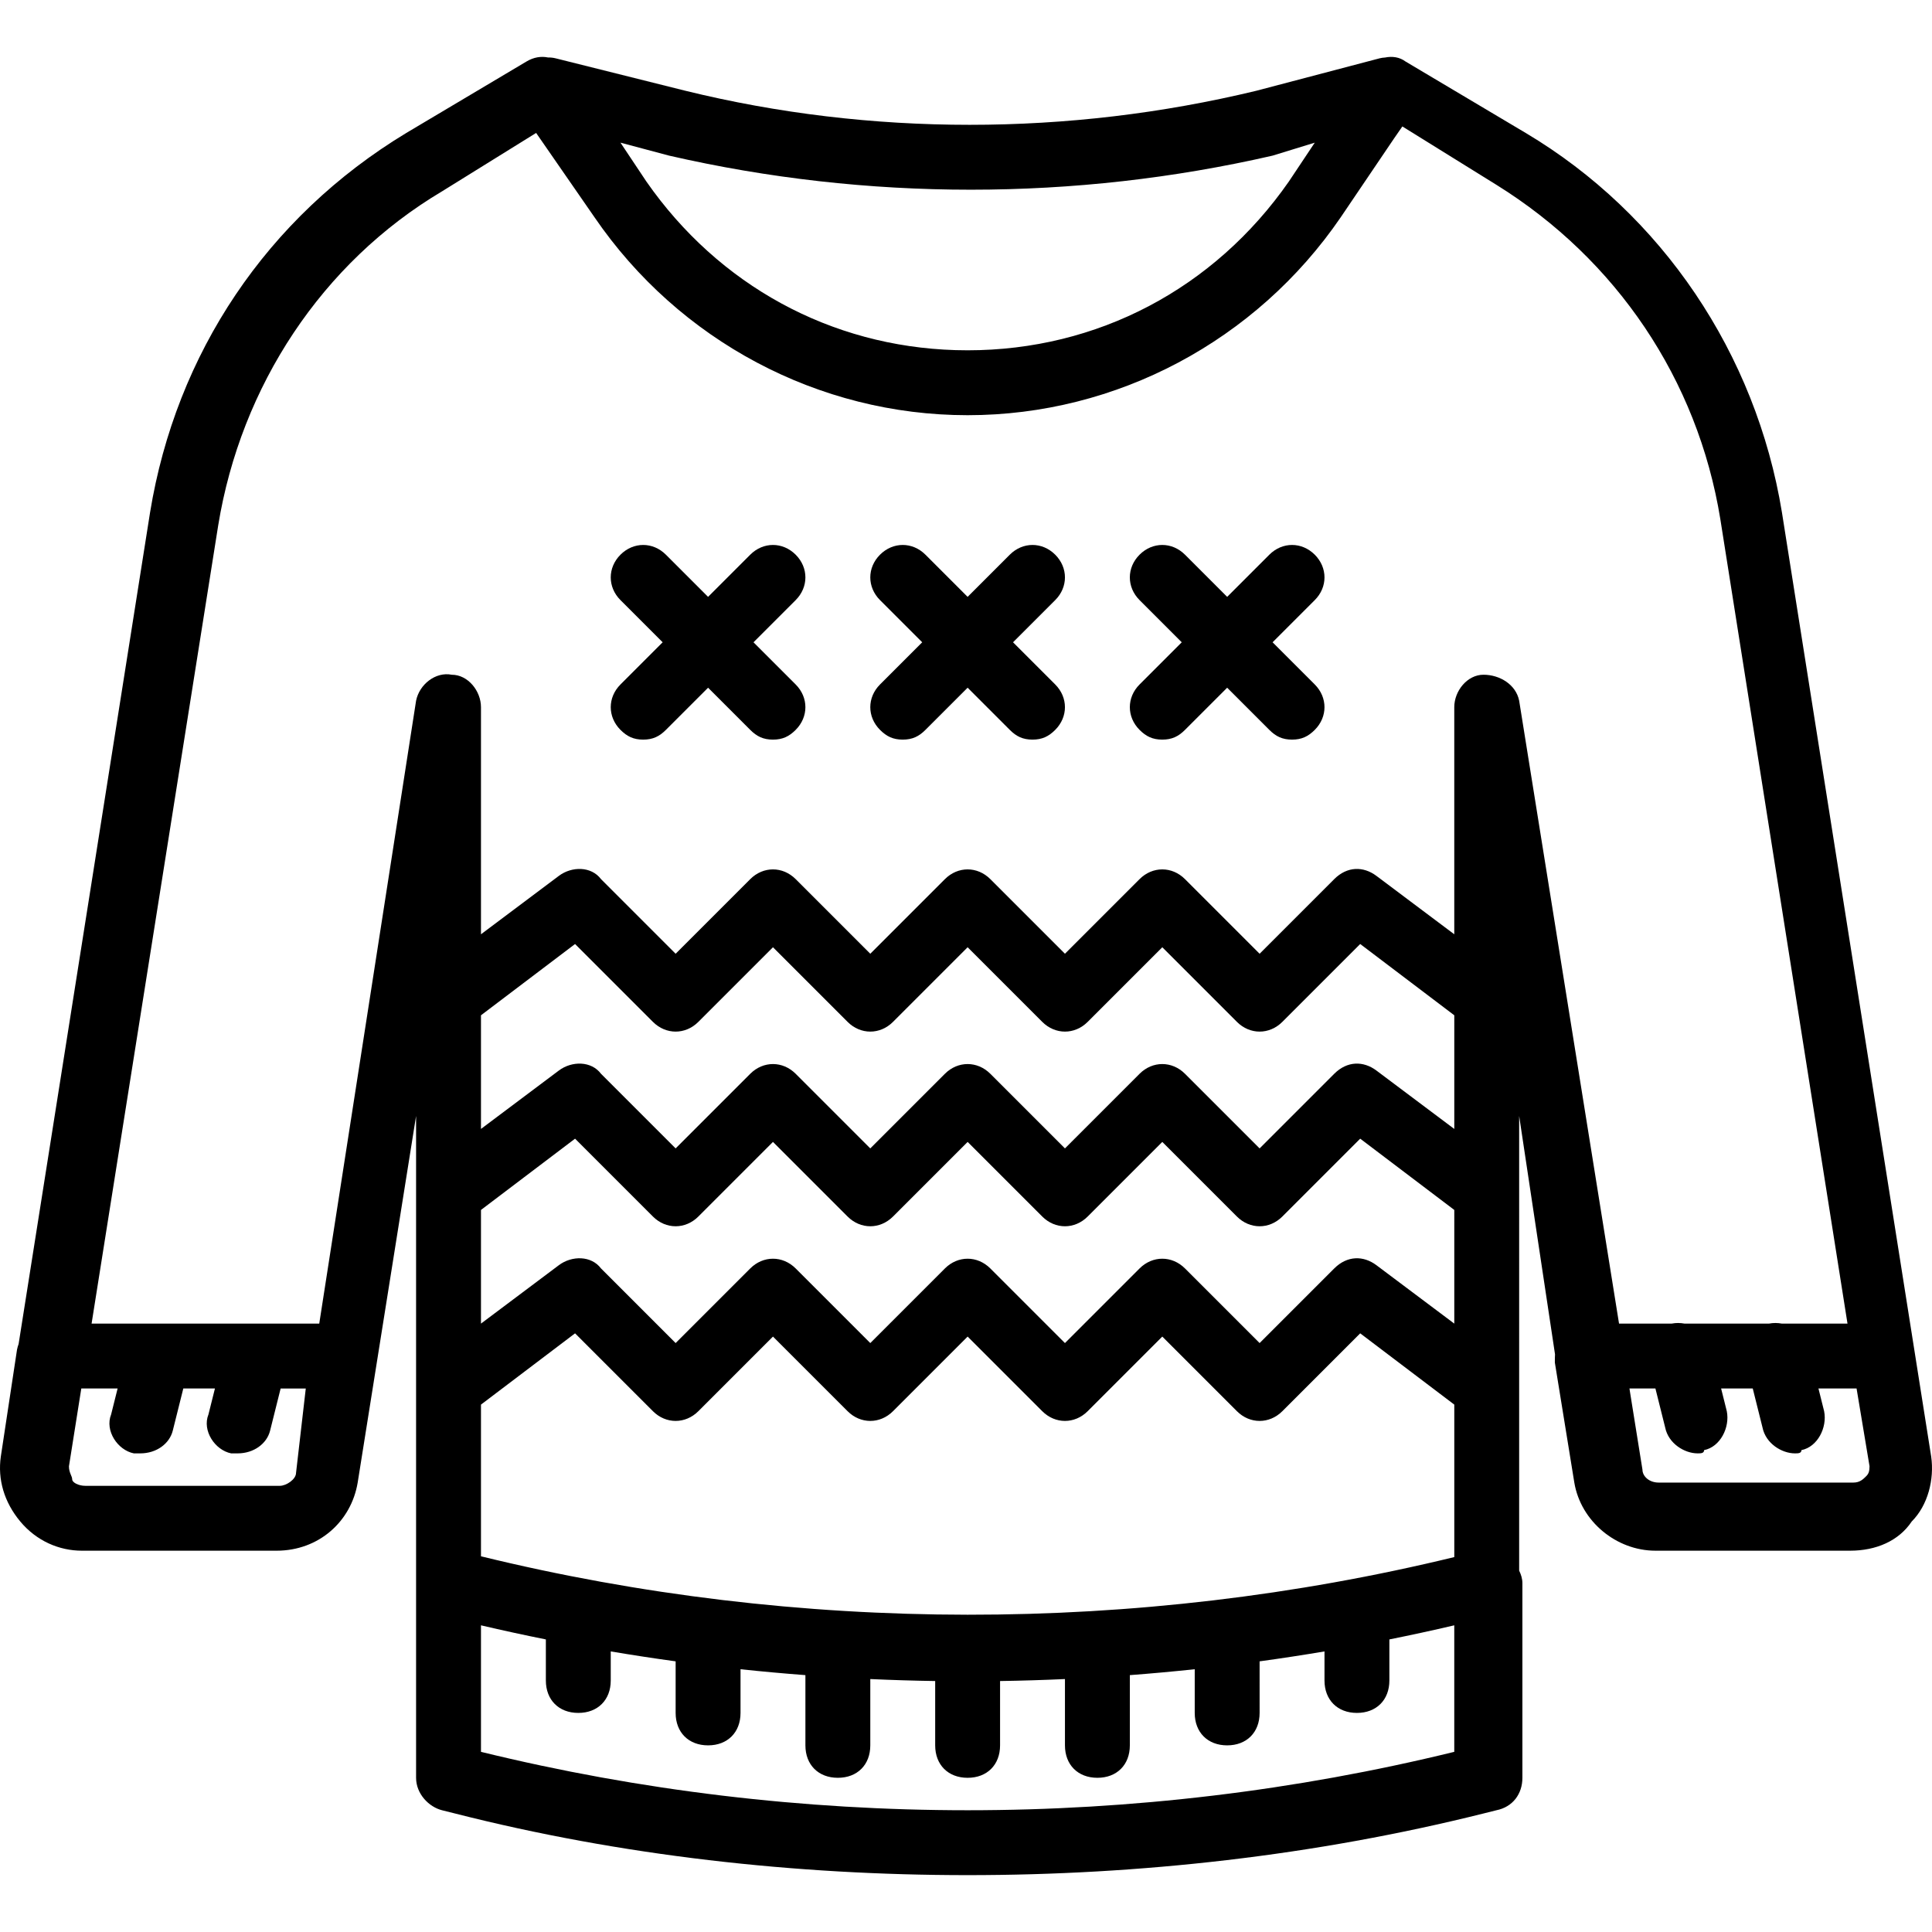
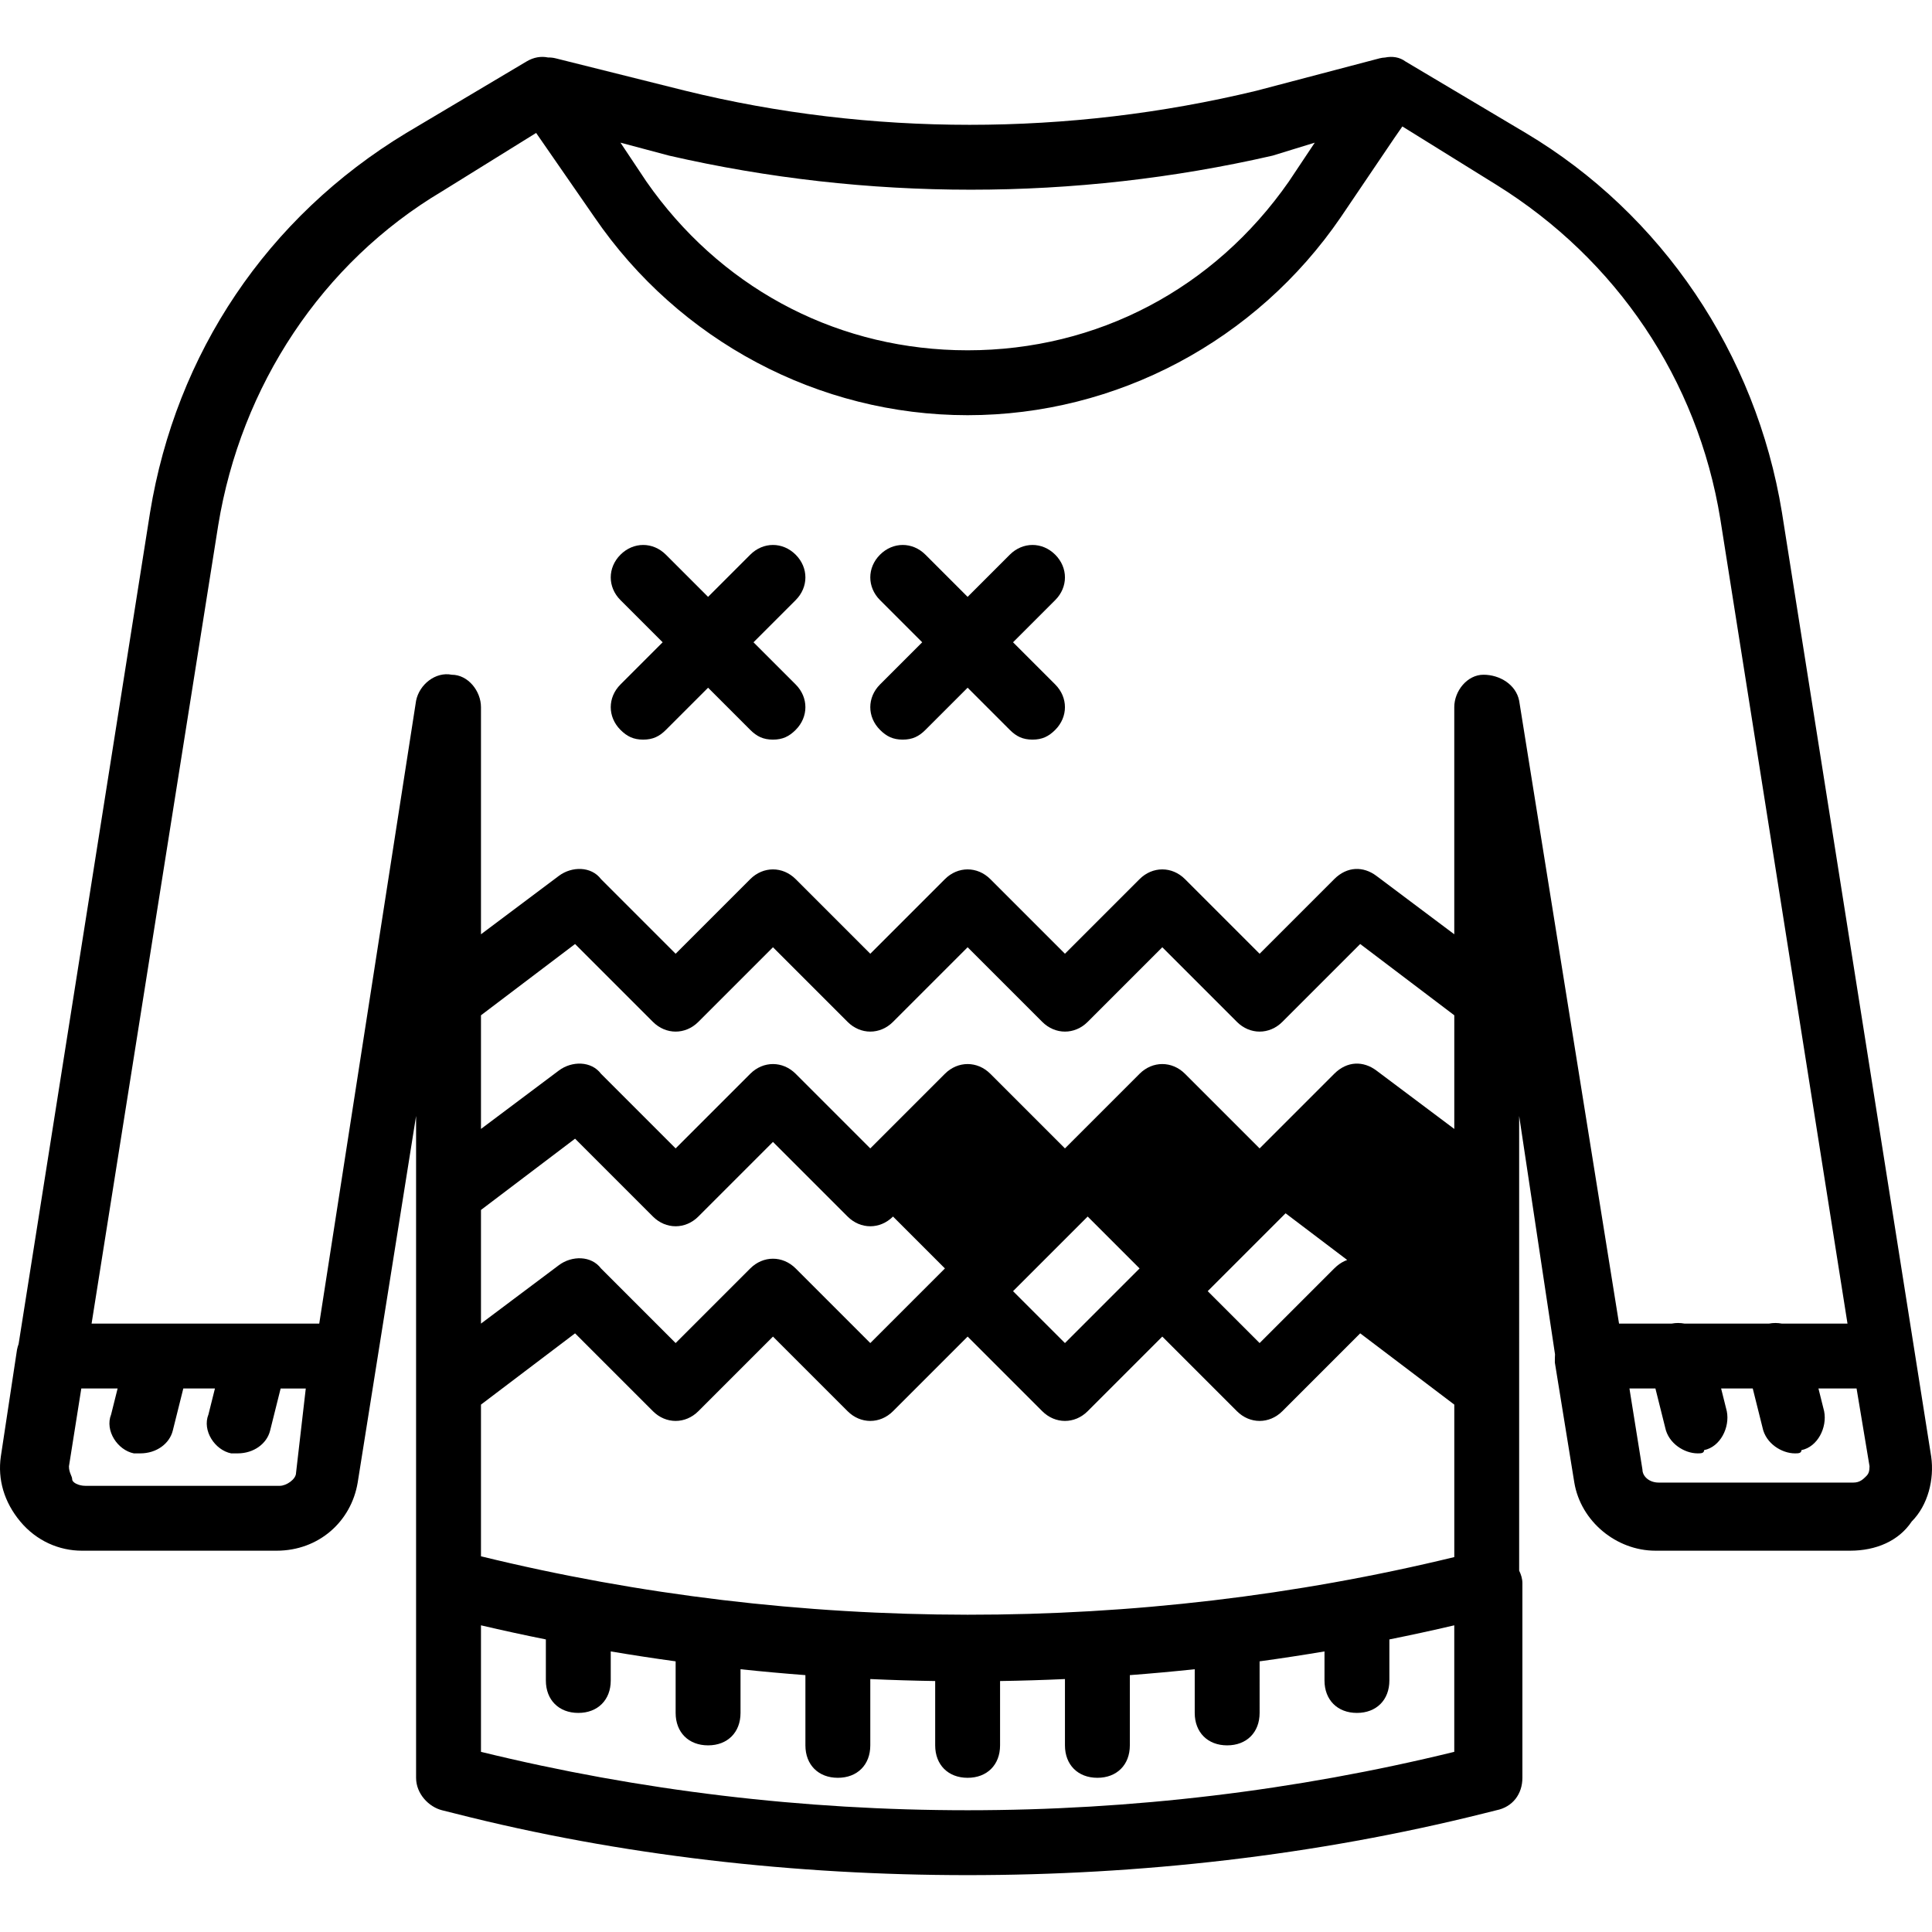
<svg xmlns="http://www.w3.org/2000/svg" fill="#000000" height="800px" width="800px" version="1.1" id="Layer_1" viewBox="0 0 508.16 508.16" xml:space="preserve">
  <g transform="translate(1 1)">
    <g>
      <g>
-         <path d="M506.947,382.123l-39.253-248.32c-6.827-41.813-31.573-78.507-67.413-99.84L368.707,15.19     c-1.576-1.182-3.514-1.446-5.398-1.061c-0.475,0.024-0.952,0.088-1.429,0.208l-32.427,8.533     c-49.493,11.947-101.547,11.947-150.187,0l-34.133-8.533c-0.644-0.161-1.318-0.23-1.999-0.221     c-1.786-0.367-3.732-0.095-5.681,1.074L105.88,33.963C69.187,56.15,45.293,91.99,38.467,133.803L3.894,352.512     c-0.172,0.459-0.312,0.942-0.414,1.451l-4.267,28.16c-0.853,5.973,0.853,11.947,5.12,17.067c4.267,5.12,10.24,7.68,16.213,7.68     h51.2c11.093,0,19.627-7.68,21.333-17.92l15.36-96.427v122.88v51.2c0,4.267,3.413,7.68,6.827,8.533l3.413,0.853     c43.52,11.093,89.6,16.213,134.827,16.213c45.227,0,91.307-5.12,135.68-16.213l3.413-0.853c4.267-0.853,6.827-4.267,6.827-8.533     v-51.2c0-1.124-0.34-2.243-0.853-3.294V292.523l9.431,62.688c-0.039,0.709-0.044,1.436-0.044,2.165l5.12,31.573     c1.707,10.24,11.093,17.92,21.333,17.92h51.2c6.827,0,12.8-2.56,16.213-7.68C506.093,394.923,507.8,388.096,506.947,382.123z      M427.757,365.312l-0.171-1.109h6.827l2.56,10.24c0.853,4.267,5.12,6.827,8.533,6.827c0.853,0,1.707,0,1.707-0.853     c4.267-0.853,6.827-5.973,5.973-10.24l-1.493-5.973h8.32l2.56,10.24c0.853,4.267,5.12,6.827,8.533,6.827     c0.853,0,1.707,0,1.707-0.853c4.267-0.853,6.827-5.973,5.973-10.24l-1.493-5.973h10.027l3.407,20.442     c-0.022,1.183-0.143,1.894-0.847,2.598c-0.853,0.853-1.707,1.707-3.413,1.707h-51.2c-2.56,0-4.267-1.707-4.267-3.413     L427.757,365.312z M175,39.936c52.053,11.947,106.667,11.947,158.72,0l11.093-3.413l-6.827,10.24     c-19.627,28.16-50.347,44.373-84.48,44.373c-1.067,0-2.13-0.016-3.19-0.047c-32.853-0.978-62.277-17.046-81.29-44.326     l-6.827-10.24L175,39.936z M21.4,389.803c-1.707,0-3.413-0.853-3.413-1.707c0-0.853-0.853-1.707-0.853-3.413l3.249-20.48h9.551     l-1.707,6.827c-1.707,4.267,1.707,9.387,5.973,10.24c0,0,0.853,0,1.707,0c4.267,0,7.68-2.56,8.533-5.973l2.773-11.093h8.32     l-1.707,6.827c-1.707,4.267,1.707,9.387,5.973,10.24c0,0,0.853,0,1.707,0c4.267,0,7.68-2.56,8.533-5.973l2.773-11.093h6.613     l-2.56,22.187c0,1.707-2.56,3.413-4.267,3.413H21.4z M125.507,408.342v-39.898l24.747-18.747l20.48,20.48     c3.413,3.413,8.533,3.413,11.947,0l19.627-19.627l19.627,19.627c3.413,3.413,8.533,3.413,11.947,0l19.627-19.627l19.627,19.627     c3.413,3.413,8.533,3.413,11.947,0l19.627-19.627l19.627,19.627c3.413,3.413,8.533,3.413,11.947,0l20.48-20.48l24.747,18.747     v40.104C298.007,428.83,208.968,428.762,125.507,408.342z M381.507,347.136l-20.48-15.36c-3.413-2.56-7.68-2.56-11.093,0.853     l-19.627,19.627L310.68,332.63c-3.413-3.413-8.533-3.413-11.947,0l-19.627,19.627L259.48,332.63     c-3.413-3.413-8.533-3.413-11.947,0l-19.627,19.627L208.28,332.63c-3.413-3.413-8.533-3.413-11.947,0l-19.627,19.627     L157.08,332.63c-2.56-3.413-7.68-3.413-11.093-0.853l-20.48,15.36v-29.893l24.747-18.747l20.48,20.48     c3.413,3.413,8.533,3.413,11.947,0l19.627-19.627l19.627,19.627c3.413,3.413,8.533,3.413,11.947,0l19.627-19.627l19.627,19.627     c3.413,3.413,8.533,3.413,11.947,0l19.627-19.627l19.627,19.627c3.413,3.413,8.533,3.413,11.947,0l20.48-20.48l24.747,18.747     V347.136z M381.507,295.936l-20.48-15.36c-3.413-2.56-7.68-2.56-11.093,0.853l-19.627,19.627L310.68,281.43     c-3.413-3.413-8.533-3.413-11.947,0l-19.627,19.627L259.48,281.43c-3.413-3.413-8.533-3.413-11.947,0l-19.627,19.627     L208.28,281.43c-3.413-3.413-8.533-3.413-11.947,0l-19.627,19.627L157.08,281.43c-2.56-3.413-7.68-3.413-11.093-0.853     l-20.48,15.36v-29.893l24.747-18.747l20.48,20.48c3.413,3.413,8.533,3.413,11.947,0l19.627-19.627l19.627,19.627     c3.413,3.413,8.533,3.413,11.947,0l19.627-19.627l19.627,19.627c3.413,3.413,8.533,3.413,11.947,0l19.627-19.627l19.627,19.627     c3.413,3.413,8.533,3.413,11.947,0l20.48-20.48l24.747,18.747V295.936z M125.507,459.776v-33.28     c5.666,1.33,11.357,2.561,17.067,3.711v10.796c0,5.12,3.413,8.533,8.533,8.533c5.12,0,8.533-3.413,8.533-8.533v-7.642     c5.673,0.958,11.363,1.827,17.067,2.609v13.566c0,5.12,3.413,8.533,8.533,8.533s8.533-3.413,8.533-8.533v-11.49     c5.68,0.603,11.369,1.121,17.067,1.551v18.472c0,5.12,3.413,8.533,8.533,8.533s8.533-3.413,8.533-8.533v-17.439     c5.686,0.257,11.375,0.433,17.067,0.519v16.921c0,5.12,3.413,8.533,8.533,8.533c5.12,0,8.533-3.413,8.533-8.533v-16.921     c5.691-0.086,11.381-0.262,17.067-0.519v17.439c0,5.12,3.413,8.533,8.533,8.533s8.533-3.413,8.533-8.533v-18.472     c5.698-0.43,11.387-0.949,17.067-1.551v11.49c0,5.12,3.413,8.533,8.533,8.533s8.533-3.413,8.533-8.533V435.97     c5.704-0.783,11.393-1.651,17.067-2.609v7.642c0,5.12,3.413,8.533,8.533,8.533s8.533-3.413,8.533-8.533v-10.796     c5.71-1.15,11.401-2.381,17.067-3.711v33.28C297.88,480.256,209.133,480.256,125.507,459.776z M389.187,176.47     c-4.267,0-7.68,4.267-7.68,8.533v59.733l-20.48-15.36c-3.413-2.56-7.68-2.56-11.093,0.853l-19.627,19.627L310.68,230.23     c-3.413-3.413-8.533-3.413-11.947,0l-19.627,19.627L259.48,230.23c-3.413-3.413-8.533-3.413-11.947,0l-19.627,19.627     L208.28,230.23c-3.413-3.413-8.533-3.413-11.947,0l-19.627,19.627L157.08,230.23c-2.56-3.413-7.68-3.413-11.093-0.853     l-20.48,15.36v-59.733c0-4.267-3.413-8.533-7.68-8.533c-4.267-0.853-8.533,2.56-9.387,6.827l-25.471,163.84h-59.88l33.298-209.92     c5.973-36.693,27.307-69.12,58.88-87.893l24.747-15.36l15.36,22.187c22.187,32.427,58.88,52.053,98.133,52.053     c39.253,0,75.947-19.627,98.133-52.053l14.02-20.725l2.194-3.169l24.747,15.36c31.573,19.627,52.907,51.2,58.88,87.893     l33.453,211.627h-17.249c-1.133-0.208-2.297-0.221-3.404,0h-22.196c-1.133-0.208-2.297-0.221-3.404,0h-13.837l-26.27-163.84     C397.72,179.03,393.453,176.47,389.187,176.47z" />
+         <path d="M506.947,382.123l-39.253-248.32c-6.827-41.813-31.573-78.507-67.413-99.84L368.707,15.19     c-1.576-1.182-3.514-1.446-5.398-1.061c-0.475,0.024-0.952,0.088-1.429,0.208l-32.427,8.533     c-49.493,11.947-101.547,11.947-150.187,0l-34.133-8.533c-0.644-0.161-1.318-0.23-1.999-0.221     c-1.786-0.367-3.732-0.095-5.681,1.074L105.88,33.963C69.187,56.15,45.293,91.99,38.467,133.803L3.894,352.512     c-0.172,0.459-0.312,0.942-0.414,1.451l-4.267,28.16c-0.853,5.973,0.853,11.947,5.12,17.067c4.267,5.12,10.24,7.68,16.213,7.68     h51.2c11.093,0,19.627-7.68,21.333-17.92l15.36-96.427v122.88v51.2c0,4.267,3.413,7.68,6.827,8.533l3.413,0.853     c43.52,11.093,89.6,16.213,134.827,16.213c45.227,0,91.307-5.12,135.68-16.213l3.413-0.853c4.267-0.853,6.827-4.267,6.827-8.533     v-51.2c0-1.124-0.34-2.243-0.853-3.294V292.523l9.431,62.688c-0.039,0.709-0.044,1.436-0.044,2.165l5.12,31.573     c1.707,10.24,11.093,17.92,21.333,17.92h51.2c6.827,0,12.8-2.56,16.213-7.68C506.093,394.923,507.8,388.096,506.947,382.123z      M427.757,365.312l-0.171-1.109h6.827l2.56,10.24c0.853,4.267,5.12,6.827,8.533,6.827c0.853,0,1.707,0,1.707-0.853     c4.267-0.853,6.827-5.973,5.973-10.24l-1.493-5.973h8.32l2.56,10.24c0.853,4.267,5.12,6.827,8.533,6.827     c0.853,0,1.707,0,1.707-0.853c4.267-0.853,6.827-5.973,5.973-10.24l-1.493-5.973h10.027l3.407,20.442     c-0.022,1.183-0.143,1.894-0.847,2.598c-0.853,0.853-1.707,1.707-3.413,1.707h-51.2c-2.56,0-4.267-1.707-4.267-3.413     L427.757,365.312z M175,39.936c52.053,11.947,106.667,11.947,158.72,0l11.093-3.413l-6.827,10.24     c-19.627,28.16-50.347,44.373-84.48,44.373c-1.067,0-2.13-0.016-3.19-0.047c-32.853-0.978-62.277-17.046-81.29-44.326     l-6.827-10.24L175,39.936z M21.4,389.803c-1.707,0-3.413-0.853-3.413-1.707c0-0.853-0.853-1.707-0.853-3.413l3.249-20.48h9.551     l-1.707,6.827c-1.707,4.267,1.707,9.387,5.973,10.24c0,0,0.853,0,1.707,0c4.267,0,7.68-2.56,8.533-5.973l2.773-11.093h8.32     l-1.707,6.827c-1.707,4.267,1.707,9.387,5.973,10.24c0,0,0.853,0,1.707,0c4.267,0,7.68-2.56,8.533-5.973l2.773-11.093h6.613     l-2.56,22.187c0,1.707-2.56,3.413-4.267,3.413H21.4z M125.507,408.342v-39.898l24.747-18.747l20.48,20.48     c3.413,3.413,8.533,3.413,11.947,0l19.627-19.627l19.627,19.627c3.413,3.413,8.533,3.413,11.947,0l19.627-19.627l19.627,19.627     c3.413,3.413,8.533,3.413,11.947,0l19.627-19.627l19.627,19.627c3.413,3.413,8.533,3.413,11.947,0l20.48-20.48l24.747,18.747     v40.104C298.007,428.83,208.968,428.762,125.507,408.342z M381.507,347.136l-20.48-15.36c-3.413-2.56-7.68-2.56-11.093,0.853     l-19.627,19.627L310.68,332.63c-3.413-3.413-8.533-3.413-11.947,0l-19.627,19.627L259.48,332.63     c-3.413-3.413-8.533-3.413-11.947,0l-19.627,19.627L208.28,332.63c-3.413-3.413-8.533-3.413-11.947,0l-19.627,19.627     L157.08,332.63c-2.56-3.413-7.68-3.413-11.093-0.853l-20.48,15.36v-29.893l24.747-18.747l20.48,20.48     c3.413,3.413,8.533,3.413,11.947,0l19.627-19.627l19.627,19.627c3.413,3.413,8.533,3.413,11.947,0l19.627,19.627     c3.413,3.413,8.533,3.413,11.947,0l19.627-19.627l19.627,19.627c3.413,3.413,8.533,3.413,11.947,0l20.48-20.48l24.747,18.747     V347.136z M381.507,295.936l-20.48-15.36c-3.413-2.56-7.68-2.56-11.093,0.853l-19.627,19.627L310.68,281.43     c-3.413-3.413-8.533-3.413-11.947,0l-19.627,19.627L259.48,281.43c-3.413-3.413-8.533-3.413-11.947,0l-19.627,19.627     L208.28,281.43c-3.413-3.413-8.533-3.413-11.947,0l-19.627,19.627L157.08,281.43c-2.56-3.413-7.68-3.413-11.093-0.853     l-20.48,15.36v-29.893l24.747-18.747l20.48,20.48c3.413,3.413,8.533,3.413,11.947,0l19.627-19.627l19.627,19.627     c3.413,3.413,8.533,3.413,11.947,0l19.627-19.627l19.627,19.627c3.413,3.413,8.533,3.413,11.947,0l19.627-19.627l19.627,19.627     c3.413,3.413,8.533,3.413,11.947,0l20.48-20.48l24.747,18.747V295.936z M125.507,459.776v-33.28     c5.666,1.33,11.357,2.561,17.067,3.711v10.796c0,5.12,3.413,8.533,8.533,8.533c5.12,0,8.533-3.413,8.533-8.533v-7.642     c5.673,0.958,11.363,1.827,17.067,2.609v13.566c0,5.12,3.413,8.533,8.533,8.533s8.533-3.413,8.533-8.533v-11.49     c5.68,0.603,11.369,1.121,17.067,1.551v18.472c0,5.12,3.413,8.533,8.533,8.533s8.533-3.413,8.533-8.533v-17.439     c5.686,0.257,11.375,0.433,17.067,0.519v16.921c0,5.12,3.413,8.533,8.533,8.533c5.12,0,8.533-3.413,8.533-8.533v-16.921     c5.691-0.086,11.381-0.262,17.067-0.519v17.439c0,5.12,3.413,8.533,8.533,8.533s8.533-3.413,8.533-8.533v-18.472     c5.698-0.43,11.387-0.949,17.067-1.551v11.49c0,5.12,3.413,8.533,8.533,8.533s8.533-3.413,8.533-8.533V435.97     c5.704-0.783,11.393-1.651,17.067-2.609v7.642c0,5.12,3.413,8.533,8.533,8.533s8.533-3.413,8.533-8.533v-10.796     c5.71-1.15,11.401-2.381,17.067-3.711v33.28C297.88,480.256,209.133,480.256,125.507,459.776z M389.187,176.47     c-4.267,0-7.68,4.267-7.68,8.533v59.733l-20.48-15.36c-3.413-2.56-7.68-2.56-11.093,0.853l-19.627,19.627L310.68,230.23     c-3.413-3.413-8.533-3.413-11.947,0l-19.627,19.627L259.48,230.23c-3.413-3.413-8.533-3.413-11.947,0l-19.627,19.627     L208.28,230.23c-3.413-3.413-8.533-3.413-11.947,0l-19.627,19.627L157.08,230.23c-2.56-3.413-7.68-3.413-11.093-0.853     l-20.48,15.36v-59.733c0-4.267-3.413-8.533-7.68-8.533c-4.267-0.853-8.533,2.56-9.387,6.827l-25.471,163.84h-59.88l33.298-209.92     c5.973-36.693,27.307-69.12,58.88-87.893l24.747-15.36l15.36,22.187c22.187,32.427,58.88,52.053,98.133,52.053     c39.253,0,75.947-19.627,98.133-52.053l14.02-20.725l2.194-3.169l24.747,15.36c31.573,19.627,52.907,51.2,58.88,87.893     l33.453,211.627h-17.249c-1.133-0.208-2.297-0.221-3.404,0h-22.196c-1.133-0.208-2.297-0.221-3.404,0h-13.837l-26.27-163.84     C397.72,179.03,393.453,176.47,389.187,176.47z" />
        <path d="M276.547,144.896c-3.413-3.413-8.533-3.413-11.947,0l-11.093,11.093l-11.093-11.093c-3.413-3.413-8.533-3.413-11.947,0     s-3.413,8.533,0,11.947l11.093,11.093l-11.093,11.093c-3.413,3.413-3.413,8.533,0,11.947c1.707,1.707,3.413,2.56,5.973,2.56     s4.267-0.853,5.973-2.56l11.093-11.093l11.093,11.093c1.707,1.707,3.413,2.56,5.973,2.56c2.56,0,4.267-0.853,5.973-2.56     c3.413-3.413,3.413-8.533,0-11.947l-11.093-11.093l11.093-11.093C279.96,153.43,279.96,148.31,276.547,144.896z" />
-         <path d="M344.813,144.896c-3.413-3.413-8.533-3.413-11.947,0l-11.093,11.093l-11.093-11.093c-3.413-3.413-8.533-3.413-11.947,0     s-3.413,8.533,0,11.947l11.093,11.093l-11.093,11.093c-3.413,3.413-3.413,8.533,0,11.947c1.707,1.707,3.413,2.56,5.973,2.56     s4.267-0.853,5.973-2.56l11.093-11.093l11.093,11.093c1.707,1.707,3.413,2.56,5.973,2.56s4.267-0.853,5.973-2.56     c3.413-3.413,3.413-8.533,0-11.947l-11.093-11.093l11.093-11.093C348.227,153.43,348.227,148.31,344.813,144.896z" />
        <path d="M208.28,144.896c-3.413-3.413-8.533-3.413-11.947,0L185.24,155.99l-11.093-11.093c-3.413-3.413-8.533-3.413-11.947,0     s-3.413,8.533,0,11.947l11.093,11.093L162.2,179.03c-3.413,3.413-3.413,8.533,0,11.947c1.707,1.707,3.413,2.56,5.973,2.56     s4.267-0.853,5.973-2.56l11.093-11.093l11.093,11.093c1.707,1.707,3.413,2.56,5.973,2.56s4.267-0.853,5.973-2.56     c3.413-3.413,3.413-8.533,0-11.947l-11.093-11.093l11.093-11.093C211.693,153.43,211.693,148.31,208.28,144.896z" />
      </g>
    </g>
  </g>
</svg>